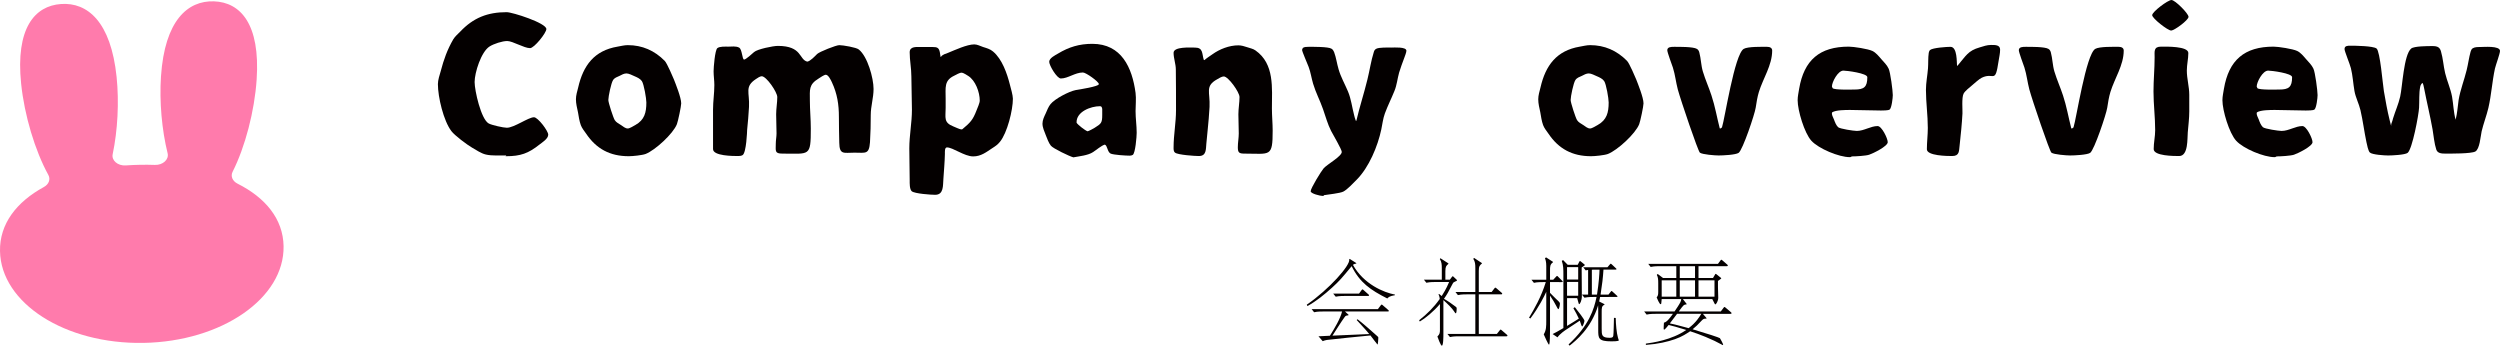
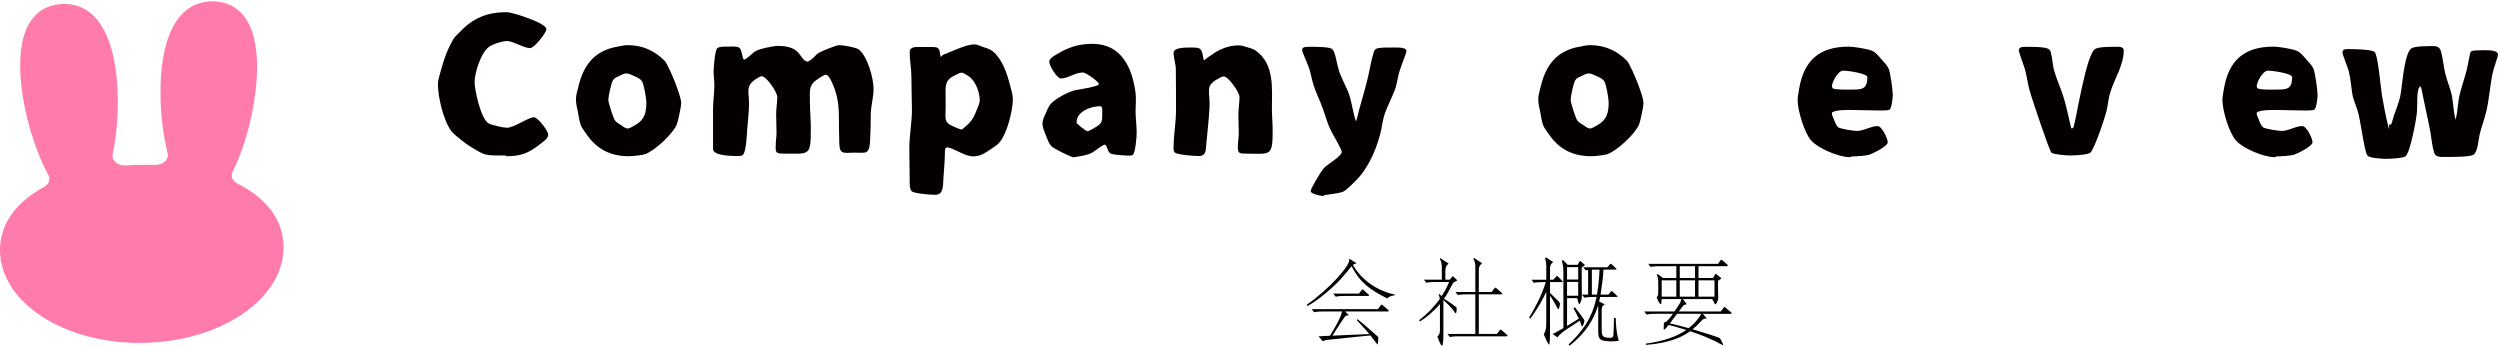
<svg xmlns="http://www.w3.org/2000/svg" version="1.1" id="レイヤー_1" x="0px" y="0px" width="667.397px" height="92.278px" viewBox="0 0 667.397 92.278" enable-background="new 0 0 667.397 92.278" xml:space="preserve">
  <g>
    <g>
      <path fill="#FF7BAC" d="M63.416,49.031c-1.361-0.683-1.914-2.001-1.316-3.184c3.346-6.622,5.845-16.167,6.414-24.609    C69.514,6.396,64.176,0.601,57.125,0.359c-7.052-0.244-13.146,5.156-14.147,20c-0.456,6.763,0.226,14.316,1.769,20.561    c0.406,1.645-1.252,3.184-3.396,3.107c-1.277-0.045-2.573-0.057-3.885-0.034c-1.313,0.023-2.606,0.08-3.882,0.169    c-2.141,0.15-3.852-1.33-3.504-2.988c1.325-6.295,1.744-13.867,1.052-20.609C29.614,5.765,23.334,0.581,16.296,1.07    C9.257,1.558,4.124,7.535,5.641,22.333c0.863,8.417,3.692,17.869,7.267,24.371c0.639,1.162,0.133,2.5-1.204,3.228    C4.391,53.925-0.125,59.775,0.002,67.026c0.242,13.901,17.385,24.876,38.289,24.513c20.905-0.364,37.655-11.929,37.413-25.83    C75.579,58.457,70.862,52.768,63.416,49.031z" />
    </g>
    <g>
      <path fill="#040000" d="M135.153,41.503c-1.65-0.051-3.801,0.149-5.451-0.25c-1.3-0.301-2.55-1.2-3.7-1.851    c-1.3-0.75-4.649-3.25-5.5-4.4c-2.1-2.75-3.601-9.101-3.601-12.551c0-1.1,0.45-2.4,0.751-3.45c0.8-3.05,1.75-5.75,3.35-8.5    c0.45-0.75,1.25-1.45,1.851-2.051c3.5-3.7,7.3-5.2,12.4-5.2c1.55,0,10.601,2.9,10.601,4.501c0,1.05-3.25,5.1-4.351,5.1    c-1.6,0-4.649-1.899-6.1-1.899c-1.301,0-3.601,0.75-4.7,1.449c-2.251,1.4-4.001,7.001-4.001,9.501c0,2.25,1.7,9.9,3.751,11.051    c0.8,0.45,3.95,1.15,4.85,1.15c1.95,0,5.751-2.801,7.251-2.801c1.05,0,3.8,3.65,3.8,4.65c0,1.101-1.6,2.05-2.35,2.65    c-2.95,2.35-5.051,3.1-8.901,3.1c-0.05,0-0.149,0.051-0.149,0l0.1-0.05L135.153,41.503z" />
      <path fill="#040000" d="M154.351,23.352c1.35-5.9,4.3-9.851,10.501-10.9c0.899-0.15,1.8-0.4,2.75-0.4c3.85,0,7.15,1.45,9.851,4.2    c0.649,0.65,2.3,4.601,2.45,4.95c0.45,1.15,1.95,4.851,1.95,6.4c0,0.75-0.851,4.801-1.15,5.551c-1,2.55-5.801,6.95-8.351,7.95    c-0.95,0.35-3.45,0.6-4.5,0.6c-5.001,0-8.65-1.949-11.401-6.05c-0.5-0.7-1.1-1.45-1.399-2.25c-0.4-1.101-0.55-2.25-0.75-3.4    c-0.25-1.2-0.551-2.3-0.551-3.5C153.75,25.451,154.101,24.352,154.351,23.352z M171.352,21.651c-0.45-0.65-1.25-1-1.95-1.3    c-0.55-0.25-1.55-0.75-2.15-0.75c-0.649,0-1.3,0.35-1.85,0.649c-0.65,0.301-1.351,0.5-1.75,1.15c-0.5,0.75-1.25,4.351-1.25,5.301    c0,0.699,1.3,4.7,1.7,5.35c0.399,0.65,1.1,0.95,1.699,1.351c0.551,0.35,1.101,0.899,1.801,0.899c0.5,0,1.6-0.699,2.05-0.949    c2.4-1.351,2.9-3.301,2.9-6.001C172.552,26.302,171.902,22.451,171.352,21.651z" />
      <path fill="#040000" d="M190.351,29.252c0-2.2,0.35-4.351,0.35-6.551c0-1.2-0.2-2.45-0.2-3.65c0-1.05,0.351-5.65,1-6.2    c0.65-0.5,2.101-0.399,2.9-0.399c0.9,0,2.05-0.2,2.9,0.25c0.85,0.449,0.8,3.2,1.35,3.2c0.45,0,2.2-1.601,2.65-2    c0.9-0.801,5.1-1.65,6.35-1.65c6.551,0,5.602,3.65,7.852,4.2c0.799-0.101,2.05-1.45,2.65-2.05c0.649-0.601,5.05-2.351,5.899-2.351    c0.95,0,4.55,0.6,5.2,1.15c2.351,1.85,3.951,7.65,3.951,10.551c0,2.35-0.75,4.6-0.75,6.95c0,2.45-0.051,4.8-0.201,7.25    c-0.25,3.351-1.149,2.801-4.15,2.801c-2.85,0-4,0.649-4.05-2.65c-0.05-2.301-0.1-4.601-0.1-6.9c0-3.301-0.45-6.2-1.851-9.201    c-0.25-0.55-0.949-2.05-1.65-2.05c-0.449,0-1.5,0.75-1.899,1c-2.7,1.65-2.351,2.95-2.351,5.9c0,2.5,0.25,4.95,0.25,7.45    c0,7.601-0.3,6.701-7.6,6.701c-2.101,0-1.75-0.75-1.75-2.65c0-0.9,0.199-1.851,0.199-2.75c0-1.7-0.1-3.4-0.1-5.101    c0-1.55,0.3-3.101,0.3-4.601c0-1.3-2.9-5.55-4.15-5.55c-0.45,0-1.2,0.5-1.55,0.75c-3.101,2.05-1.65,3.5-1.85,7.45    c-0.101,2.05-0.301,4.101-0.5,6.15c0,0.25-0.201,6.051-1.201,6.7c-0.35,0.2-0.75,0.25-1.15,0.25c-1.35,0-6.749,0-6.749-1.85    V29.252z" />
      <path fill="#040000" d="M248.95,12.551c1.2,0,1.7,0.15,1.95,1.4c0.05,0.149,0.149,1.149,0.2,1.25c0.1,0,0.05,0,0.15-0.101    c0.399-0.55,1.199-0.75,1.85-1c1.85-0.75,5.051-2.25,7-2.25c0.801,0,1.601,0.45,2.351,0.7c0.95,0.3,1.899,0.55,2.649,1.2    c2.451,2.05,3.751,5.9,4.501,8.851c0.25,0.95,0.8,2.85,0.8,3.75c0,3.05-1.5,9.101-3.45,11.501c-0.649,0.8-1.2,1.149-2.05,1.7    c-1.6,1.05-3,2.2-5.101,2.2c-2.351,0-5.4-2.4-7.001-2.4c-0.649,0-0.549,1.25-0.549,1.7c-0.051,2.25-0.25,4.45-0.4,6.7    c-0.15,1.7,0.15,4.25-2.2,4.25c-1.101,0-5.501-0.3-6.251-0.95c-0.6-0.55-0.549-2.149-0.549-2.899c0-2.851-0.101-5.701-0.101-8.551    c0-3.45,0.7-6.851,0.7-10.301c0-2.95-0.15-5.95-0.15-8.9c0-2.15-0.449-4.301-0.449-6.45c0-1.65,1.899-1.4,3.049-1.4H248.95z     M256.901,34.502c2.149-1.8,2.799-2.45,3.8-5.05c0.25-0.65,0.851-1.95,0.851-2.601c0-2.25-1.15-5.4-3.102-6.601    c-0.35-0.2-1.299-0.85-1.699-0.85c-0.65,0-1.45,0.55-2,0.8c-2.75,1.3-2.301,3.15-2.301,6.2v2.4c0,2.601-0.6,3.9,2.051,4.95    c0.5,0.2,1.65,0.75,2.1,0.8L256.901,34.502z" />
      <path fill="#040000" d="M280.549,38.902c-0.65-0.8-1-1.95-1.4-2.9c-0.35-0.95-0.85-1.95-0.85-3c0-0.95,0.449-1.85,0.85-2.7    c0.35-0.8,0.75-1.85,1.3-2.5c1.101-1.4,4.9-3.4,6.7-3.75c0.851-0.15,6.201-0.95,6.201-1.601c0-0.649-3.451-3.1-4.25-3.1    c-2.101,0-4.001,1.6-5.9,1.6c-1.051,0-3.102-3.5-3.102-4.45c0-1,1.602-1.75,2.352-2.2c2.899-1.75,5.699-2.6,9.15-2.6    c7.8,0,10.65,6.35,11.551,13.101c0.199,1.6,0,3.25,0,4.85c0,1.95,0.299,3.851,0.299,5.801c0,1-0.35,5.45-1.049,5.9    c-0.25,0.15-0.551,0.2-0.851,0.2c-0.95,0-4.251-0.2-5.05-0.55c-0.9-0.45-0.851-2.15-1.551-2.4c-0.85,0.2-2.35,1.5-3.15,2    c-1.35,0.9-3.699,1.1-5.25,1.4C285.549,41.753,281.149,39.652,280.549,38.902z M294.25,29.102c0-0.25-0.1-0.45-0.25-0.649    c-0.1-0.051-0.25-0.101-0.35-0.101c-2.45,0-6.351,1.45-6.251,4.4c0.25,0.5,2.351,2.15,2.951,2.3c0.399-0.1,1.5-0.699,1.899-0.949    c1.75-1.101,2-1.301,2-3.45V29.102z" />
      <path fill="#040000" d="M322.049,38.303c-0.15,1.55,0.049,3.35-2.001,3.35c-1.05,0-5.601-0.3-6.351-0.899    c-0.449-0.351-0.399-0.95-0.399-1.45c0-3.251,0.649-6.551,0.649-9.851c0-3.65,0-7.251-0.049-10.901c0-1.45-0.601-3-0.601-4.45    c0-1.7,4.5-1.399,5.7-1.399c2.2,0,1.85,1.55,2.35,3.25l0.201,0.1c0.149-0.25,1.75-1.3,2.1-1.55c1.95-1.4,4.5-2.4,6.95-2.4    c0.8,0,1.601,0.25,2.351,0.5c0.699,0.25,1.6,0.4,2.199,0.851c5.15,3.6,4.4,10.05,4.4,15.551c0,1.95,0.201,3.9,0.201,5.851    c0,7.2-0.65,6.15-7.501,6.15c-1.45,0-1.8-0.25-1.8-1.7c0-1.25,0.25-2.45,0.25-3.7c0-1.7-0.101-3.4-0.101-5.101    c0-1.55,0.3-3.101,0.3-4.601c0-1.3-3-5.5-4.199-5.5c-0.551,0-1.301,0.5-1.751,0.75c-3.351,1.85-1.851,3.4-2.05,7.4    c-0.1,2.05-0.301,4.101-0.5,6.15L322.049,38.303z" />
      <path fill="#040000" d="M353.047,52.304c-0.55,0-3.15-0.601-3.15-1.251c0-0.8,2.801-5.35,3.451-6.1c0.949-1.101,4.85-3.2,4.85-4.4    c0-0.65-2.35-4.65-2.85-5.601c-0.9-1.75-1.5-3.95-2.15-5.801c-0.8-2.3-1.95-4.45-2.65-6.8c-0.449-1.5-0.65-3.051-1.199-4.5    c-0.301-0.851-1.75-4.051-1.75-4.551l0.199-0.5c0.4-0.3,1.051-0.3,1.551-0.3c1.149,0,5.25-0.05,6.1,0.5    c0.35,0.2,0.551,0.55,0.7,0.9c0.55,1.449,0.75,3.1,1.2,4.6c0.55,1.95,1.7,4,2.5,5.9c0.85,2,1.1,4.25,1.65,6.351    c0.1,0.4,0.199,0.8,0.35,1.2l0.1,0.25c0,0.05,0,0.1,0.051,0.1l0.1-0.1c0.85-3.65,2.051-7.301,2.95-11.001    c0.601-2.4,0.95-4.95,1.7-7.3c0.1-0.351,0.25-0.65,0.6-0.851c0.701-0.45,3.201-0.35,4.051-0.35c0.75,0,4.051-0.25,4.051,0.85    c0,0.4-0.4,1.45-0.551,1.851c-0.5,1.35-1,2.649-1.4,4c-0.449,1.6-0.6,3.35-1.25,4.9c-0.8,2-1.8,3.95-2.55,6    c-0.5,1.351-0.649,2.851-0.95,4.25c-0.949,4.501-3.3,10.151-6.6,13.451c-0.801,0.8-2.451,2.601-3.551,3.15    c-0.9,0.45-3.95,0.75-5.15,0.95l-0.05,0.149L353.047,52.304z" />
      <path fill="#040000" d="M411.247,23.352c1.352-5.9,4.301-9.851,10.502-10.9c0.898-0.15,1.799-0.4,2.75-0.4    c3.85,0,7.15,1.45,9.85,4.2c0.65,0.65,2.301,4.601,2.451,4.95c0.449,1.15,1.949,4.851,1.949,6.4c0,0.75-0.85,4.801-1.15,5.551    c-1,2.55-5.799,6.95-8.35,7.95c-0.951,0.35-3.451,0.6-4.5,0.6c-5,0-8.65-1.949-11.4-6.05c-0.5-0.7-1.102-1.45-1.4-2.25    c-0.4-1.101-0.551-2.25-0.75-3.4c-0.25-1.2-0.551-2.3-0.551-3.5C410.647,25.451,410.997,24.352,411.247,23.352z M428.249,21.651    c-0.451-0.65-1.25-1-1.951-1.3c-0.549-0.25-1.549-0.75-2.148-0.75c-0.65,0-1.301,0.35-1.852,0.649c-0.65,0.301-1.35,0.5-1.75,1.15    c-0.5,0.75-1.25,4.351-1.25,5.301c0,0.699,1.301,4.7,1.701,5.35c0.398,0.65,1.1,0.95,1.699,1.351    c0.551,0.35,1.1,0.899,1.801,0.899c0.5,0,1.6-0.699,2.049-0.949c2.4-1.351,2.9-3.301,2.9-6.001    C429.448,26.302,428.797,22.451,428.249,21.651z" />
-       <path fill="#040000" d="M459.198,34.302c0.199,0,0.35-0.199,0.5-0.3c0.75-2.25,3.35-19.501,5.801-20.951    c1.1-0.65,4.9-0.55,6.25-0.55c0.699,0,1.35,0.25,1.35,1c0,3.9-2.449,7.45-3.551,11.051c-0.398,1.3-0.648,2.85-0.85,4.2    c-0.25,1.7-3.449,11.251-4.551,12.051c-0.799,0.55-4.25,0.7-5.35,0.7c-0.949,0-4.35-0.25-5-0.75c-0.5-0.4-5.1-13.951-5.9-16.901    c-0.5-1.9-0.699-3.9-1.301-5.801c-0.299-0.899-1.5-4.05-1.5-4.65c0-0.899,1.102-0.899,1.801-0.899c1.25,0,5.15-0.05,6.1,0.55    c0.352,0.2,0.551,0.55,0.65,0.95c0.451,1.65,0.451,3.45,0.951,5.101c0.648,2.149,1.6,4.25,2.299,6.4    c0.951,2.85,1.451,5.85,2.201,8.75L459.198,34.302z" />
      <path fill="#040000" d="M493.797,41.952c-2.85,0-8.301-2.25-10.25-4.399c-1.852-2.051-3.65-8.051-3.65-10.801    c0-1.051,0.25-2.051,0.4-3.051c1.299-7.65,5.449-11.25,13.25-11.25c1.301,0,5.15,0.6,6.301,1.149c0.949,0.45,1.699,1.4,2.35,2.15    c0.699,0.8,1.551,1.601,2,2.601c0.449,0.949,1.1,5.85,1.1,7.05c0,0.7-0.299,3.45-0.85,3.851c-0.35,0.25-1.85,0.25-2.301,0.25    c-2.75,0-5.5-0.15-8.25-0.15c-1.15,0-3.85,0-4.801,0.65c-0.049,0.15-0.049,0.25-0.049,0.4c0,0.35,0.4,1.149,0.549,1.5    c0.25,0.699,0.551,1.5,1.102,2.05c0.5,0.45,4.199,1,5,1c1.9,0,3.699-1.3,5.551-1.3c1.1,0,2.699,3.3,2.699,4.3    c0,1.101-3.9,3-4.949,3.351c-0.9,0.3-3.602,0.45-4.602,0.45l-0.449,0.199H493.797z M489.247,23.552c0.6,0.5,4.9,0.35,5.852,0.35    c2.5,0,3.398-0.65,3.398-3.3c0-1.051-5.5-1.75-6.4-1.75c-1.449,0-3.049,3.05-3.049,4.25L489.247,23.552z" />
-       <path fill="#040000" d="M522.647,17.451c2.199-2.55,2.699-3.9,5.85-4.801c1-0.3,1.951-0.649,3-0.649    c1.102,0,2.451-0.05,2.451,1.25c0,1-0.25,2-0.4,3c-0.949,6.351-1.199,2.9-4.5,4.5c-0.65,0.301-1.9,1.45-2.5,1.95    c-0.65,0.55-2,1.601-2.35,2.301c-0.551,1.05-0.25,4.45-0.301,5.3c-0.15,2.801-0.449,5.65-0.75,8.45c-0.199,1.551,0,2.9-2,2.9    c-1.301,0-6.75-0.05-6.75-1.8c0-1.9,0.25-3.801,0.25-5.7c0-3.4-0.5-6.801-0.5-10.15c0-1.9,0.398-3.851,0.549-5.751    c0.1-1.35,0-2.8,0.201-4.15c0.049-0.25,0.148-0.55,0.35-0.75c0.699-0.6,4.449-0.85,5.449-0.85c1.852,0,1.65,4.15,1.752,5.101    L522.647,17.451z" />
      <path fill="#040000" d="M553.045,34.302c0.201,0,0.352-0.199,0.5-0.3c0.75-2.25,3.352-19.501,5.801-20.951    c1.1-0.65,4.9-0.55,6.25-0.55c0.701,0,1.352,0.25,1.352,1c0,3.9-2.451,7.45-3.551,11.051c-0.4,1.3-0.65,2.85-0.85,4.2    c-0.25,1.7-3.451,11.251-4.551,12.051c-0.801,0.55-4.25,0.7-5.35,0.7c-0.951,0-4.352-0.25-5.002-0.75    c-0.5-0.4-5.1-13.951-5.9-16.901c-0.5-1.9-0.699-3.9-1.299-5.801c-0.301-0.899-1.5-4.05-1.5-4.65c0-0.899,1.1-0.899,1.799-0.899    c1.25,0,5.15-0.05,6.102,0.55c0.35,0.2,0.549,0.55,0.65,0.95c0.449,1.65,0.449,3.45,0.949,5.101c0.65,2.149,1.6,4.25,2.301,6.4    c0.949,2.85,1.449,5.85,2.199,8.75L553.045,34.302z" />
-       <path fill="#040000" d="M579.696,0c0.949,0,4.551,3.601,4.551,4.5c0,0.851-3.752,3.65-4.65,3.65c-0.9,0-5.051-3.25-5.051-4.101    C574.545,3.15,578.745,0,579.696,0z M584.446,29.752c0,1.8-0.25,3.8-0.4,5.601c-0.15,1.5,0.201,6.3-2.301,6.3    c-1.35,0-6.799,0-6.799-1.85c0-1.7,0.398-3.351,0.398-5.051c0-3.45-0.449-6.9-0.449-10.351c0-3.05,0.301-6.05,0.301-9.101    c0-1.6-0.301-2.85,1.75-2.85c1.35,0,7.25-0.15,7.25,1.7c0,1.55-0.4,3.1-0.4,4.7c0,2.149,0.65,4.3,0.65,6.45V29.752z" />
      <path fill="#040000" d="M607.196,41.952c-2.85,0-8.301-2.25-10.25-4.399c-1.852-2.051-3.65-8.051-3.65-10.801    c0-1.051,0.25-2.051,0.4-3.051c1.299-7.65,5.449-11.25,13.25-11.25c1.301,0,5.15,0.6,6.301,1.149c0.949,0.45,1.699,1.4,2.35,2.15    c0.699,0.8,1.551,1.601,2,2.601c0.449,0.949,1.1,5.85,1.1,7.05c0,0.7-0.299,3.45-0.85,3.851c-0.35,0.25-1.85,0.25-2.301,0.25    c-2.75,0-5.5-0.15-8.25-0.15c-1.15,0-3.85,0-4.801,0.65c-0.049,0.15-0.049,0.25-0.049,0.4c0,0.35,0.4,1.149,0.549,1.5    c0.25,0.699,0.551,1.5,1.102,2.05c0.5,0.45,4.199,1,5,1c1.9,0,3.699-1.3,5.551-1.3c1.1,0,2.699,3.3,2.699,4.3    c0,1.101-3.9,3-4.949,3.351c-0.9,0.3-3.602,0.45-4.602,0.45l-0.449,0.199H607.196z M602.645,23.552c0.6,0.5,4.9,0.35,5.852,0.35    c2.5,0,3.398-0.65,3.398-3.3c0-1.051-5.5-1.75-6.4-1.75c-1.449,0-3.049,3.05-3.049,4.25L602.645,23.552z" />
-       <path fill="#040000" d="M638.346,33.252c0-0.149,0.1-0.35,0.148-0.5c0.15-0.35,0.25-0.75,0.352-1.15c0.6-1.95,1.449-3.8,1.898-5.8    c0.602-2.601,0.951-11.201,2.951-12.851c0.801-0.65,4.449-0.65,5.551-0.65c0.6,0,1.299,0,1.799,0.4    c0.301,0.25,0.5,0.649,0.602,1.05c0.549,1.85,0.648,3.851,1.1,5.75c0.5,2.101,1.449,4.15,1.85,6.301c0.35,2,0.4,4.2,0.951,6.15    c0.449-1.7,0.549-3.5,0.799-5.25c0.451-2.7,1.5-5.351,2.15-8.001c0.4-1.601,0.6-3.3,1.051-4.9c0.1-0.35,0.25-0.7,0.549-0.9    c0.551-0.35,1.301-0.35,1.951-0.35c1,0,5.35-0.4,5.35,1.05c0,0.7-1.1,3.65-1.35,4.7c-0.75,3.45-0.951,7.051-1.75,10.501    c-0.5,2.101-1.301,4.15-1.801,6.25c-0.299,1.351-0.5,4.751-1.699,5.4c-1.15,0.601-6.502,0.551-8.051,0.551    c-0.9,0-2-0.051-2.35-1.051c-0.551-1.649-0.701-3.65-1-5.4c-0.65-3.649-1.551-7.3-2.252-10.95c-0.049-0.2-0.25-1.4-0.449-1.45    c-0.301,0.15-0.551,0.7-0.6,1c-0.35,1.7-0.201,3.851-0.301,5.601c-0.1,1.9-1.799,11.051-3.049,12.051    c-0.701,0.55-4.201,0.7-5.201,0.7c-0.949,0-4.301-0.2-4.9-0.801c-0.449-0.449-0.75-2.1-0.9-2.75c-0.6-2.85-0.949-5.75-1.6-8.551    c-0.4-1.699-1.301-3.399-1.6-5.1c-0.352-2-0.451-4.101-0.951-6.101c-0.25-1.05-1.699-4.5-1.699-5.101    c0-0.899,0.85-0.899,1.549-0.899c1.25,0,6.102,0.05,7.002,0.75c0.949,0.75,1.65,9.55,1.949,11.351c0.451,2.6,0.9,5.2,1.551,7.8    l0.299,1.2l0.102,0.301V33.252z" />
+       <path fill="#040000" d="M638.346,33.252c0-0.149,0.1-0.35,0.148-0.5c0.15-0.35,0.25-0.75,0.352-1.15c0.6-1.95,1.449-3.8,1.898-5.8    c0.602-2.601,0.951-11.201,2.951-12.851c0.801-0.65,4.449-0.65,5.551-0.65c0.6,0,1.299,0,1.799,0.4    c0.301,0.25,0.5,0.649,0.602,1.05c0.549,1.85,0.648,3.851,1.1,5.75c0.5,2.101,1.449,4.15,1.85,6.301c0.35,2,0.4,4.2,0.951,6.15    c0.449-1.7,0.549-3.5,0.799-5.25c0.451-2.7,1.5-5.351,2.15-8.001c0.4-1.601,0.6-3.3,1.051-4.9c0.551-0.35,1.301-0.35,1.951-0.35c1,0,5.35-0.4,5.35,1.05c0,0.7-1.1,3.65-1.35,4.7c-0.75,3.45-0.951,7.051-1.75,10.501    c-0.5,2.101-1.301,4.15-1.801,6.25c-0.299,1.351-0.5,4.751-1.699,5.4c-1.15,0.601-6.502,0.551-8.051,0.551    c-0.9,0-2-0.051-2.35-1.051c-0.551-1.649-0.701-3.65-1-5.4c-0.65-3.649-1.551-7.3-2.252-10.95c-0.049-0.2-0.25-1.4-0.449-1.45    c-0.301,0.15-0.551,0.7-0.6,1c-0.35,1.7-0.201,3.851-0.301,5.601c-0.1,1.9-1.799,11.051-3.049,12.051    c-0.701,0.55-4.201,0.7-5.201,0.7c-0.949,0-4.301-0.2-4.9-0.801c-0.449-0.449-0.75-2.1-0.9-2.75c-0.6-2.85-0.949-5.75-1.6-8.551    c-0.4-1.699-1.301-3.399-1.6-5.1c-0.352-2-0.451-4.101-0.951-6.101c-0.25-1.05-1.699-4.5-1.699-5.101    c0-0.899,0.85-0.899,1.549-0.899c1.25,0,6.102,0.05,7.002,0.75c0.949,0.75,1.65,9.55,1.949,11.351c0.451,2.6,0.9,5.2,1.551,7.8    l0.299,1.2l0.102,0.301V33.252z" />
    </g>
    <g>
      <path fill="#040000" d="M372.379,78.807c-1.449,0.225-1.8,0.6-2.025,0.875c-4.549-2.3-7.348-4.249-9.521-8.623    c-2.675,3.249-3.225,3.898-5.249,5.748c-2.024,1.825-4.149,3.574-6.548,4.899l-0.176-0.375c5.974-4.1,11.697-10.572,11.322-12.072    l0.125-0.15l1.774,1.125l-0.024,0.125c-0.35,0.05-0.6,0.125-0.875,0.35c2.85,5.149,8.273,7.398,11.197,7.924V78.807z     M360.007,84.03l-0.05,0.149c-0.65,0.075-0.725,0.101-1,0.476c-0.975,1.324-2.35,3.574-3.249,4.948    c2.724-0.1,4.274-0.175,9.822-0.425c-0.649-0.8-0.825-1.024-3.349-3.749l0.225-0.2c1.324,1,3.648,3.05,5.324,4.549    c0.225,0.2,0.225,0.226,0.225,0.426c0,0.149-0.075,1.774-0.225,1.774c-0.051,0-1.575-2.05-1.875-2.425    c-3.074,0.3-8.998,0.875-11.647,1.2c-0.374,0.05-0.874,0.225-1.1,0.324l-1.124-1.3c0.749-0.024,1.225-0.05,3.049-0.149    c1.199-1.899,2.799-4.574,3.249-6.474h-5.073c-1.525,0-2.075,0.125-2.4,0.2l-0.649-0.825h17.671l0.774-1.024    c0.075-0.1,0.149-0.2,0.25-0.2c0.075,0,0.2,0.101,0.25,0.15l1.499,1.3c0.101,0.074,0.15,0.149,0.15,0.25    c0,0.149-0.199,0.149-0.275,0.149h-11.422L360.007,84.03z M355.909,78.382h6.898l0.674-0.925c0.075-0.101,0.15-0.2,0.25-0.2    s0.176,0.075,0.25,0.15l1.35,1.199c0.1,0.075,0.15,0.125,0.15,0.225c0,0.176-0.2,0.176-0.275,0.176h-6.248    c-1.449,0-2,0.125-2.375,0.199L355.909,78.382z" />
      <path fill="#040000" d="M388.878,74.683c0.075,0.075,0.075,0.125,0.075,0.175c0,0.1-0.325,0.25-0.475,0.3    c-0.351,0.15-0.5,0.225-0.676,0.575c-1.299,2.499-1.449,2.774-2.324,4.049c0.775,0.399,2.324,1.449,3.199,2.149    c0.2,0.175,0.2,0.225,0.2,0.475c0,0.175-0.025,1.225-0.25,1.225c-0.101,0-0.149-0.05-0.476-0.55    c-0.5-0.774-1.549-1.824-2.824-2.974v8.872c0,0.925,0,3.3-0.424,3.3c-0.275,0-1.025-1.975-1.176-2.449    c0.625-0.575,0.676-1.05,0.676-1.725v-6.948c-1.725,2.049-3.924,3.823-5.374,4.674l-0.175-0.351    c2.1-1.624,3.974-3.499,5.498-5.673c0-0.125-0.05-0.65-0.324-1.25l0.125-0.101l0.725,0.575c0.324-0.5,1.274-1.999,1.975-3.749    h-3.674c-1.475,0-2,0.125-2.4,0.2l-0.649-0.825h4.774v-2.999c0-1.075-0.051-1.75-0.525-2.499l0.15-0.226l2.124,1.375l0.024,0.125    c-0.574,0.475-0.824,0.725-0.824,1.949v2.274h1.199l0.6-0.8c0.025-0.05,0.076-0.1,0.15-0.1c0.075,0,0.125,0.024,0.176,0.075    L388.878,74.683z M393.852,71.608c0-1.075-0.051-1.774-0.55-2.524l0.225-0.226l2.075,1.375v0.125    c-0.551,0.45-0.825,0.7-0.825,1.949v5.649h3.425l0.749-0.976c0.05-0.074,0.149-0.199,0.25-0.199c0.075,0,0.175,0.1,0.25,0.149    l1.425,1.225c0.1,0.075,0.15,0.15,0.15,0.25c0,0.175-0.201,0.175-0.275,0.175h-5.974v10.573h4.823l0.75-0.95    c0.075-0.1,0.176-0.225,0.25-0.225c0.075,0,0.15,0.074,0.25,0.149l1.425,1.225c0.101,0.075,0.149,0.15,0.149,0.25    c0,0.175-0.199,0.175-0.274,0.175h-12.696c-1.45,0-2.025,0.125-2.375,0.2l-0.675-0.824h7.448V78.581h-2.25    c-1.523,0-2.074,0.125-2.398,0.2l-0.65-0.824h5.299V71.608z" />
      <path fill="#040000" d="M413.788,75.308v2.874c1.25,1.25,1.375,1.399,2.35,2.324c0.225,0.226,0.299,0.375,0.299,0.55    c0,0.275-0.174,1.475-0.449,1.475c-0.1,0-0.425-0.649-0.525-0.85c-0.299-0.625-0.975-1.749-1.674-2.774v9.298    c0,0.675,0,3.799-0.275,3.799c-0.199,0-1.25-2.399-1.399-2.749c0.675-1.075,0.675-2.124,0.675-3.749v-7.599    c-0.525,1.125-1.85,3.925-4.249,7.124l-0.351-0.226c1.275-2.1,3.3-5.623,4.475-9.497h-0.775c-1.523,0-2.124,0.125-2.398,0.199    l-0.65-0.824h3.949v-3.674c0-1.15-0.199-1.675-0.35-2.075l0.3-0.225l1.849,1.199v0.101c-0.799,0.6-0.799,1.074-0.799,2.324v2.35    h0.85l0.75-0.8c0.15-0.15,0.199-0.226,0.275-0.226c0.1,0,0.125,0.051,0.374,0.301l0.899,0.899c0.201,0.2,0.25,0.25,0.25,0.3    c0,0.15-0.199,0.15-0.399,0.15H413.788z M418.336,87.005c2-1.226,2.324-1.4,3.148-1.95c-0.299-0.725-0.999-1.975-1.449-2.774    l0.375-0.274c0.675,0.824,2.574,3.224,2.574,3.649c0,0.225-0.4,1.499-0.625,1.499c-0.125,0-0.35-0.75-0.424-0.975    c-0.101-0.275-0.15-0.425-0.201-0.575l-3.674,2.425c-0.225,0.149-1.625,1.074-2.273,2.024l-1.301-0.875    c0.95-0.475,1.176-0.6,2.875-1.6V73.333c0-1.35,0-2.524-0.426-3.699l0.351-0.2l1.225,1.25h2.675l0.375-0.725    c0.049-0.101,0.125-0.275,0.225-0.275c0.074,0,0.15,0.05,0.35,0.225l0.675,0.55c0.25,0.2,0.274,0.226,0.274,0.301    c0,0.074-0.024,0.074-0.274,0.25l-0.575,0.399c0,1.05,0.051,6.698,0.051,7.673c0,1.225-0.525,2.1-0.7,2.1    c-0.101,0-0.125-0.05-0.226-0.449l-0.324-1.15h-2.699V87.005z M418.336,74.633h2.975v-3.324h-2.975V74.633z M418.336,78.956h2.975    v-3.699h-2.975V78.956z M427.159,79.281c-0.074,0.375-0.1,0.575-0.25,1.2l1.426,0.725v0.125c-0.75,0.399-0.75,0.75-0.75,2.074    v4.324c0,1.725,0,2.449,2.124,2.449c0.7,0,0.899-0.15,0.975-0.55c0.101-0.475,0.149-4.024,0.175-4.774l0.475,0.025    c0.025,1.725,0.226,4.024,0.601,5.299c0.024,0.075,0.225,0.675,0.225,0.7c0,0.05-0.2,0.25-1.949,0.25c-3.55,0-3.55-0.825-3.55-3.1    v-5.148c0-1.025,0-1.15-0.024-1.375c-1.874,6.224-6.023,9.498-7.623,10.772l-0.274-0.325c5.473-5.073,6.798-9.373,7.473-12.672    h-0.85c-1.45,0-2.05,0.125-2.375,0.2l-0.675-0.825h1.649v-6.599c-0.225,0.051-0.324,0.051-0.649,0.125l-0.649-0.824h6.447    l0.625-0.725c0.176-0.226,0.201-0.226,0.275-0.226c0.075,0,0.1,0.025,0.35,0.25l0.926,0.875c0.225,0.2,0.25,0.225,0.25,0.3    c0,0.15-0.201,0.15-0.375,0.15h-3.1c-0.15,2.225-0.325,3.773-0.775,6.673h2.1l0.575-0.725c0.175-0.225,0.2-0.25,0.274-0.25    c0.051,0,0.15,0.1,0.325,0.25l0.976,0.899c0.149,0.125,0.274,0.226,0.274,0.301c0,0.149-0.2,0.149-0.399,0.149H427.159z     M425.684,71.983c-0.299,0-0.324,0-0.725,0.024v6.648h1.375c0.525-3.349,0.625-5.424,0.675-6.673H425.684z" />
      <path fill="#040000" d="M450.278,81.156l-0.075,0.125c-0.7,0-0.825,0.199-2.05,1.874h11.223l0.75-1    c0.1-0.149,0.149-0.199,0.25-0.199c0.074,0,0.1,0.024,0.25,0.149l1.475,1.25c0.1,0.075,0.149,0.149,0.149,0.25    c0,0.175-0.2,0.175-0.274,0.175h-7.373l0.975,1.149l-0.075,0.15c-0.55-0.05-0.774,0.05-1.101,0.375    c-1.225,1.324-1.699,1.749-2.549,2.449c3.574,1.05,7.174,2.225,7.299,2.374c0.149,0.2,0.85,1.525,0.85,1.725    c0,0.051,0,0.125-0.1,0.125c-0.051,0-1.725-0.899-2.176-1.124c-3.373-1.6-6.373-2.524-6.523-2.575    c-0.874,0.575-2.074,1.425-4.073,2.125c-1.95,0.675-4.399,1.274-7.748,1.524v-0.35c1.725-0.226,6.974-0.975,10.772-3.649    c-2.899-0.875-3.225-0.975-4.699-1.324c-0.225,0.274-1,1.249-1.175,1.249c-0.124,0-0.149-0.149-0.149-0.199    c0-0.125,0.025-1.275,0.074-1.675c0.775-0.101,1.7-1.375,2.4-2.35h-4.649c-1.499,0-2.05,0.125-2.374,0.2l-0.65-0.825h8.098    c0.275-0.425,1.2-1.749,1.551-2.449c0.199-0.4,0.225-0.625,0.225-0.875h-5.199c-0.1,1.25-0.1,1.375-0.3,1.375    c-0.274,0-0.925-1.475-1.05-1.825c0.325-0.374,0.425-0.649,0.425-1.424v-2.325c0-0.925-0.024-1.6-0.374-2.249l0.225-0.25    l1.424,1.075h3.55v-3.149h-4.449c-1.45,0-2.024,0.125-2.399,0.2l-0.65-0.825h18.621l0.65-0.875c0.1-0.125,0.149-0.225,0.25-0.225    c0.074,0,0.199,0.1,0.25,0.149l1.324,1.15c0.1,0.074,0.15,0.149,0.15,0.25c0,0.175-0.201,0.175-0.275,0.175h-7.549v3.149h3.875    l0.574-0.976c0.025-0.05,0.075-0.125,0.15-0.125c0.05,0,0.1,0.025,0.15,0.075l1.249,1c0.024,0.025,0.075,0.075,0.075,0.125    c0,0.075-0.051,0.1-0.1,0.125l-0.775,0.575v1.699c0,0.3,0.075,2.674,0.075,2.799c0,0.8-0.55,1.75-0.774,1.75    c-0.101,0-0.125-0.075-0.176-0.15l-0.649-1.274h-7.849L450.278,81.156z M443.604,74.832v4.374h3.899v-4.374H443.604z     M447.704,83.78c-0.051,0.05-1.275,1.699-1.925,2.55c0.675,0.124,3.175,0.749,5.023,1.274c2.024-1.55,2.899-3.05,3.374-3.824    H447.704z M448.428,71.059v3.149h4.074v-3.149H448.428z M448.428,74.832v4.374h4.074v-4.374H448.428z M457.701,79.206v-4.374    h-4.274v4.374H457.701z" />
    </g>
  </g>
</svg>